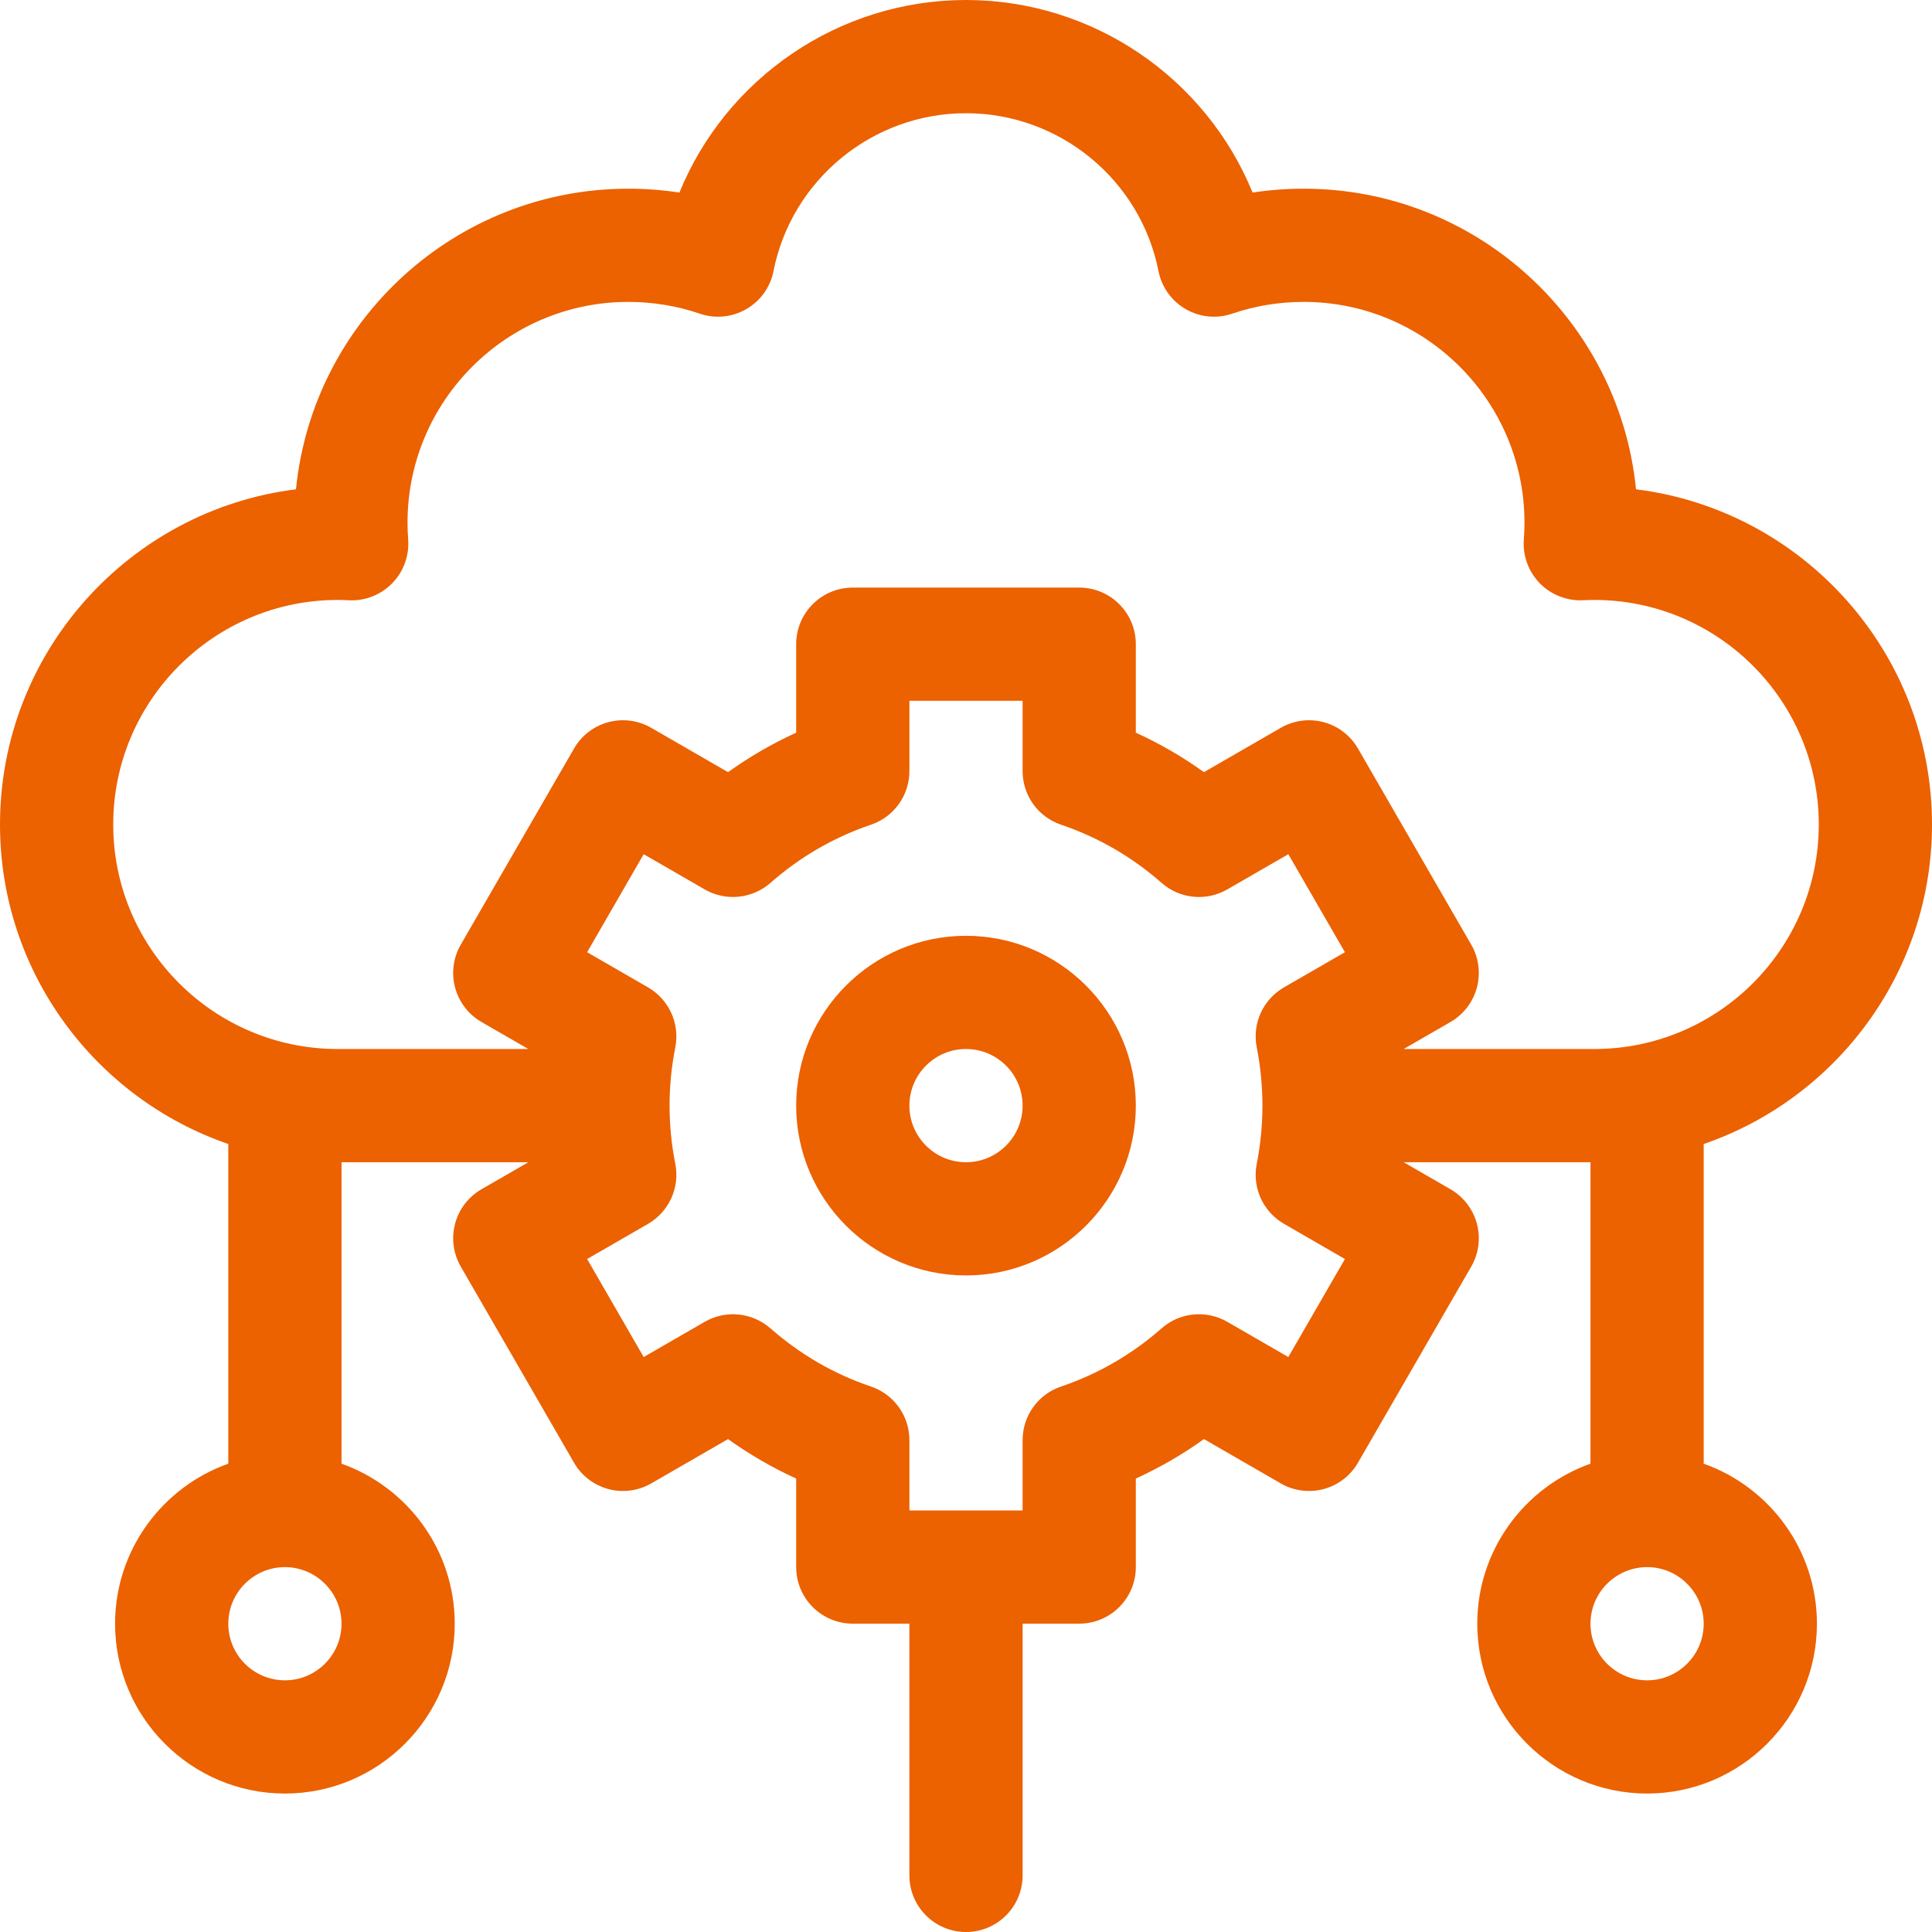
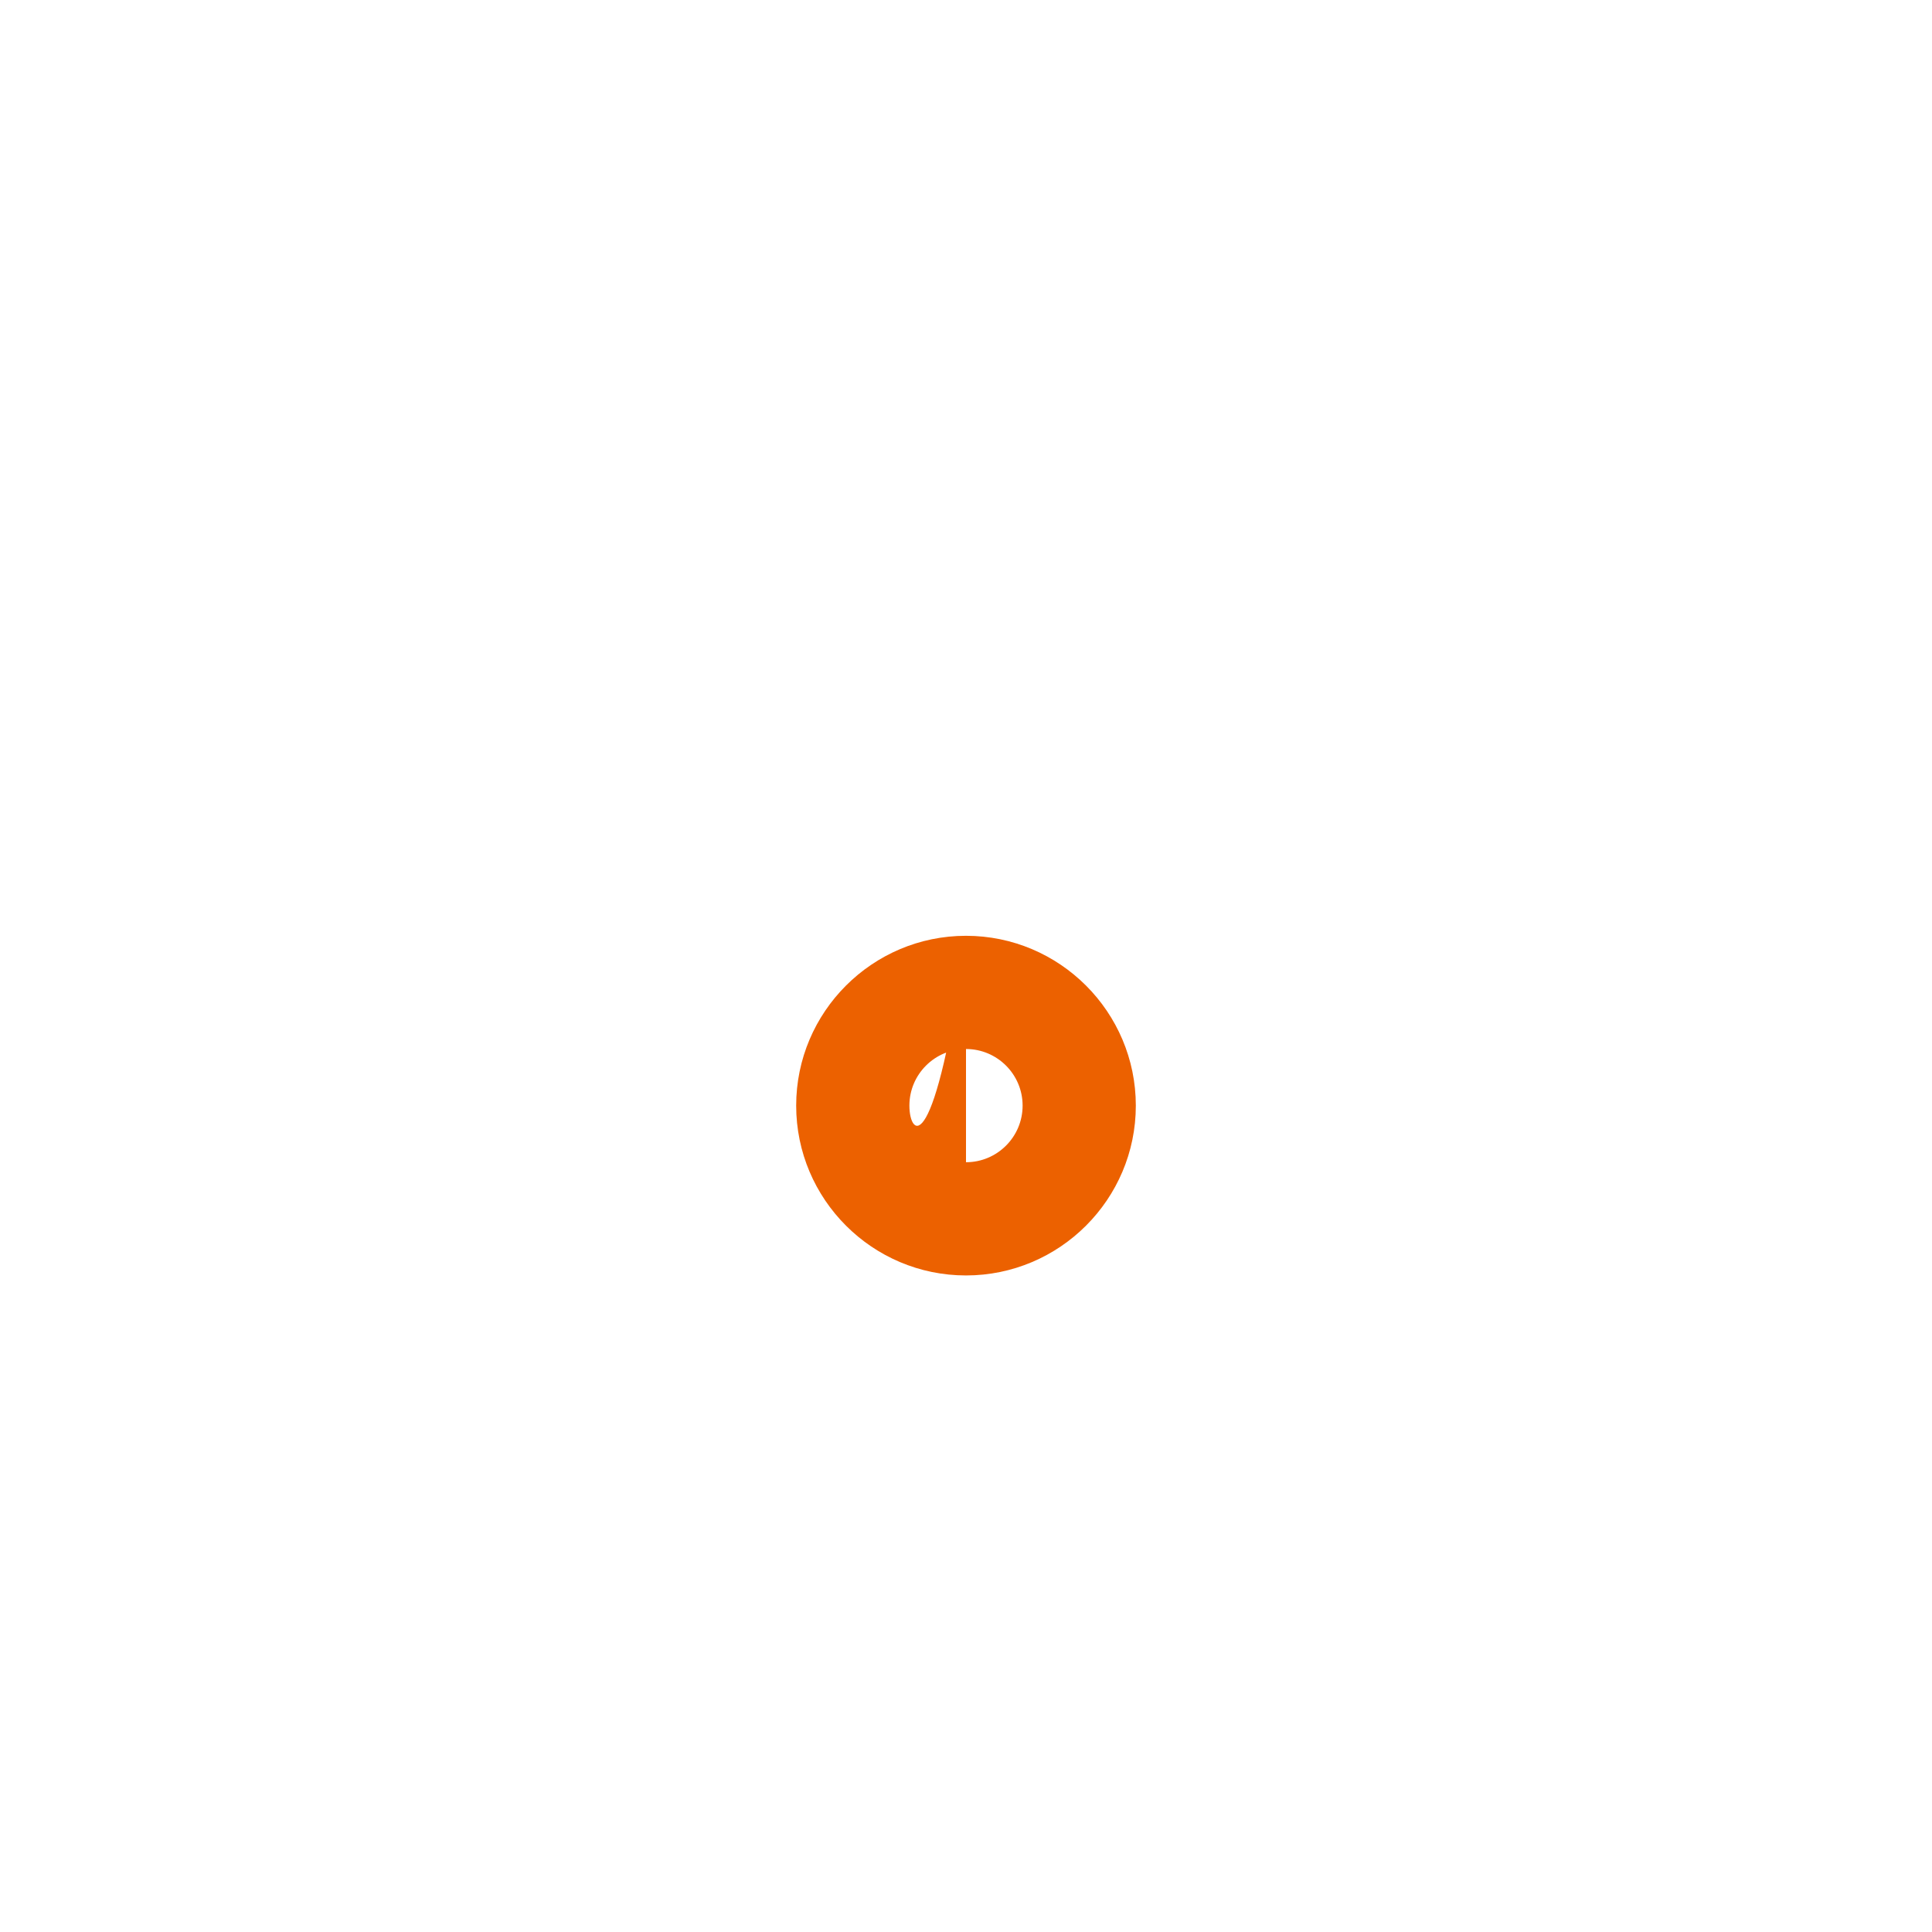
<svg xmlns="http://www.w3.org/2000/svg" width="30" height="30" viewBox="0 0 30 30" fill="none">
  <g clip-path="url(#clip0_609_24989)">
-     <path d="M30 12.803C30 10.13 27.991 7.919 25.404 7.598C25.144 4.981 22.929 2.93 20.244 2.93C19.977 2.93 19.711 2.95 19.45 2.99C18.725 1.214 16.976 0 15 0C13.024 0 11.275 1.214 10.55 2.99C10.289 2.95 10.023 2.93 9.756 2.93C7.071 2.93 4.856 4.981 4.596 7.598C2.009 7.919 0 10.13 0 12.803C0 15.1 1.485 17.057 3.545 17.764V22.728C2.522 23.091 1.787 24.068 1.787 25.213C1.787 26.667 2.97 27.85 4.424 27.85C5.878 27.85 7.061 26.667 7.061 25.213C7.061 24.068 6.326 23.091 5.303 22.728V18.047H8.204L7.476 18.467C7.056 18.71 6.912 19.247 7.155 19.668L8.913 22.712C9.029 22.914 9.221 23.061 9.446 23.122C9.671 23.182 9.911 23.151 10.113 23.034L11.305 22.346C11.638 22.585 11.991 22.789 12.363 22.959V24.333C12.363 24.819 12.757 25.212 13.242 25.212H14.121V29.121C14.121 29.607 14.515 30 15 30C15.485 30 15.879 29.607 15.879 29.121V25.212H16.758C17.243 25.212 17.637 24.819 17.637 24.333V22.959C18.009 22.789 18.362 22.585 18.695 22.346L19.887 23.034C20.089 23.151 20.329 23.182 20.554 23.122C20.779 23.061 20.971 22.914 21.087 22.712L22.845 19.668C22.962 19.466 22.993 19.226 22.933 19.001C22.873 18.776 22.725 18.584 22.524 18.467L21.796 18.047H24.697V22.728C23.674 23.091 22.939 24.068 22.939 25.213C22.939 26.667 24.122 27.85 25.576 27.85C27.03 27.85 28.213 26.667 28.213 25.213C28.213 24.068 27.478 23.091 26.455 22.728V17.764C28.515 17.057 30 15.1 30 12.803ZM1.758 12.803C1.758 10.88 3.322 9.316 5.244 9.316C5.302 9.316 5.361 9.318 5.419 9.321C5.671 9.333 5.916 9.236 6.091 9.056C6.267 8.875 6.357 8.628 6.338 8.376C6.331 8.291 6.328 8.203 6.328 8.115C6.328 6.225 7.866 4.688 9.756 4.688C10.136 4.688 10.51 4.749 10.865 4.87C11.105 4.953 11.368 4.927 11.588 4.8C11.808 4.674 11.962 4.458 12.011 4.209C12.292 2.789 13.549 1.758 15 1.758C16.451 1.758 17.708 2.789 17.989 4.209C18.038 4.458 18.192 4.674 18.412 4.8C18.631 4.927 18.895 4.953 19.135 4.87C19.49 4.749 19.863 4.688 20.244 4.688C22.134 4.688 23.672 6.225 23.672 8.115C23.672 8.202 23.669 8.29 23.662 8.377C23.643 8.628 23.733 8.875 23.909 9.056C24.084 9.236 24.33 9.332 24.581 9.321C24.639 9.318 24.698 9.316 24.756 9.316C26.678 9.316 28.242 10.88 28.242 12.803C28.242 14.725 26.678 16.289 24.756 16.289H21.796L22.524 15.869C22.726 15.752 22.873 15.56 22.933 15.335C22.993 15.11 22.962 14.87 22.845 14.668L21.087 11.624C20.971 11.422 20.779 11.274 20.554 11.214C20.329 11.154 20.089 11.185 19.887 11.302L18.695 11.99C18.362 11.751 18.009 11.547 17.637 11.377V10.003C17.637 9.517 17.243 9.124 16.758 9.124H13.242C12.757 9.124 12.363 9.517 12.363 10.003V11.377C11.991 11.547 11.638 11.751 11.305 11.99L10.113 11.302C9.911 11.185 9.671 11.154 9.446 11.214C9.221 11.274 9.029 11.422 8.913 11.624L7.155 14.668C6.912 15.089 7.056 15.626 7.476 15.869L8.204 16.289H5.244C3.322 16.289 1.758 14.725 1.758 12.803ZM4.424 26.092C3.939 26.092 3.545 25.698 3.545 25.213C3.545 24.729 3.939 24.335 4.423 24.334H4.424C4.424 24.334 4.424 24.334 4.424 24.334C4.909 24.335 5.303 24.729 5.303 25.213C5.303 25.698 4.908 26.092 4.424 26.092ZM20.005 21.072L19.057 20.525C18.731 20.337 18.321 20.377 18.038 20.626C17.577 21.031 17.052 21.335 16.476 21.53C16.119 21.651 15.879 21.985 15.879 22.362V23.454H14.121V22.362C14.121 21.985 13.881 21.65 13.524 21.53C12.948 21.335 12.423 21.031 11.963 20.626C11.679 20.378 11.269 20.337 10.943 20.525L9.995 21.072L9.117 19.55L10.063 19.004C10.389 18.815 10.559 18.44 10.486 18.071C10.427 17.776 10.397 17.472 10.397 17.17C10.397 17.169 10.397 17.169 10.397 17.168C10.397 17.168 10.397 17.167 10.397 17.166C10.397 16.864 10.427 16.561 10.486 16.265C10.559 15.896 10.389 15.521 10.063 15.332L9.117 14.786L9.995 13.264L10.943 13.811C11.269 13.999 11.679 13.958 11.963 13.71C12.423 13.305 12.948 13.001 13.524 12.806C13.881 12.685 14.121 12.351 14.121 11.974V10.882H15.879V11.974C15.879 12.351 16.119 12.685 16.476 12.806C17.052 13.001 17.577 13.305 18.038 13.71C18.321 13.959 18.731 13.999 19.057 13.811L20.005 13.264L20.884 14.786L19.937 15.332C19.611 15.521 19.441 15.896 19.515 16.265C19.573 16.56 19.603 16.863 19.603 17.166C19.603 17.166 19.603 17.167 19.603 17.168C19.603 17.169 19.603 17.169 19.603 17.17C19.603 17.473 19.573 17.776 19.515 18.071C19.441 18.44 19.611 18.815 19.937 19.003L20.884 19.55L20.005 21.072ZM25.576 26.092C25.091 26.092 24.697 25.698 24.697 25.213C24.697 24.729 25.091 24.335 25.576 24.334H25.576C25.576 24.334 25.576 24.334 25.577 24.334C26.061 24.335 26.455 24.729 26.455 25.213C26.455 25.698 26.061 26.092 25.576 26.092Z" fill="#EC6100" />
-     <path d="M15 14.531C13.546 14.531 12.363 15.714 12.363 17.168C12.363 18.622 13.546 19.805 15 19.805C16.454 19.805 17.637 18.622 17.637 17.168C17.637 15.714 16.454 14.531 15 14.531ZM15 18.047C14.515 18.047 14.121 17.653 14.121 17.168C14.121 16.683 14.515 16.289 15 16.289C15.485 16.289 15.879 16.683 15.879 17.168C15.879 17.653 15.485 18.047 15 18.047Z" fill="#EC6100" />
+     <path d="M15 14.531C13.546 14.531 12.363 15.714 12.363 17.168C12.363 18.622 13.546 19.805 15 19.805C16.454 19.805 17.637 18.622 17.637 17.168C17.637 15.714 16.454 14.531 15 14.531ZC14.515 18.047 14.121 17.653 14.121 17.168C14.121 16.683 14.515 16.289 15 16.289C15.485 16.289 15.879 16.683 15.879 17.168C15.879 17.653 15.485 18.047 15 18.047Z" fill="#EC6100" />
  </g>
  <defs>
    <clipPath id="clip0_609_24989">
      <rect width="30" height="30" fill="white" />
    </clipPath>
  </defs>
</svg>